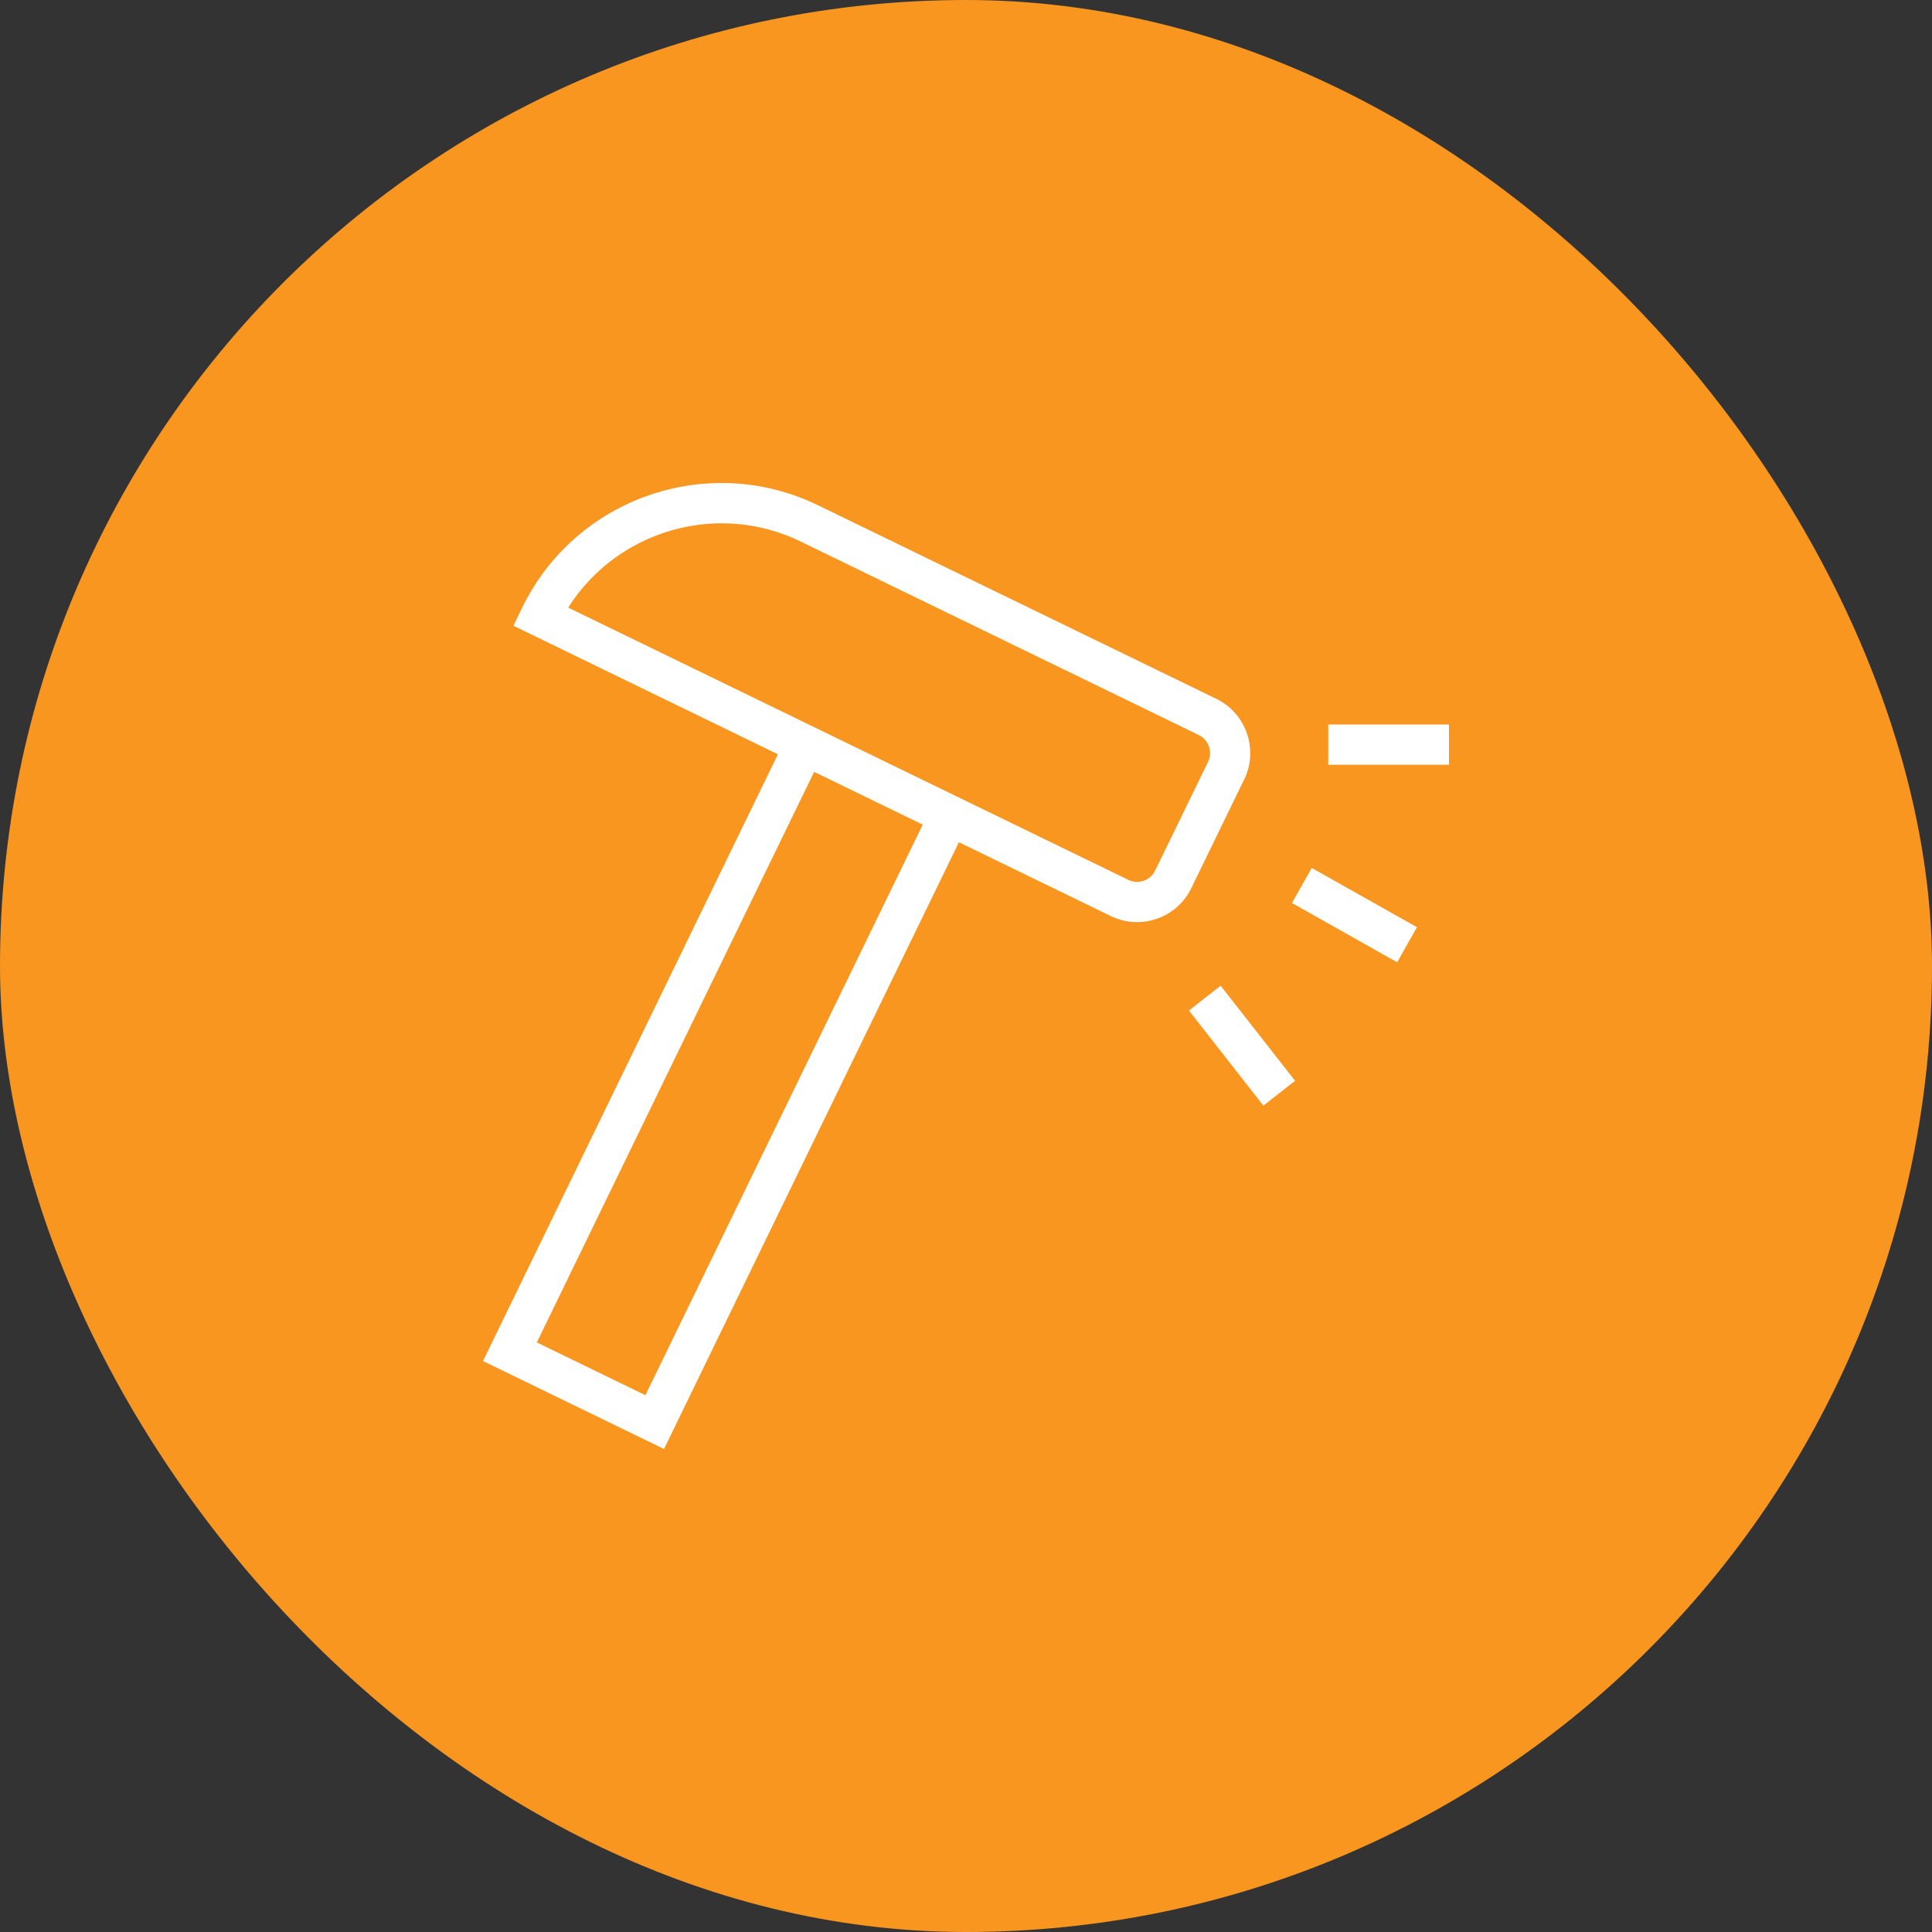
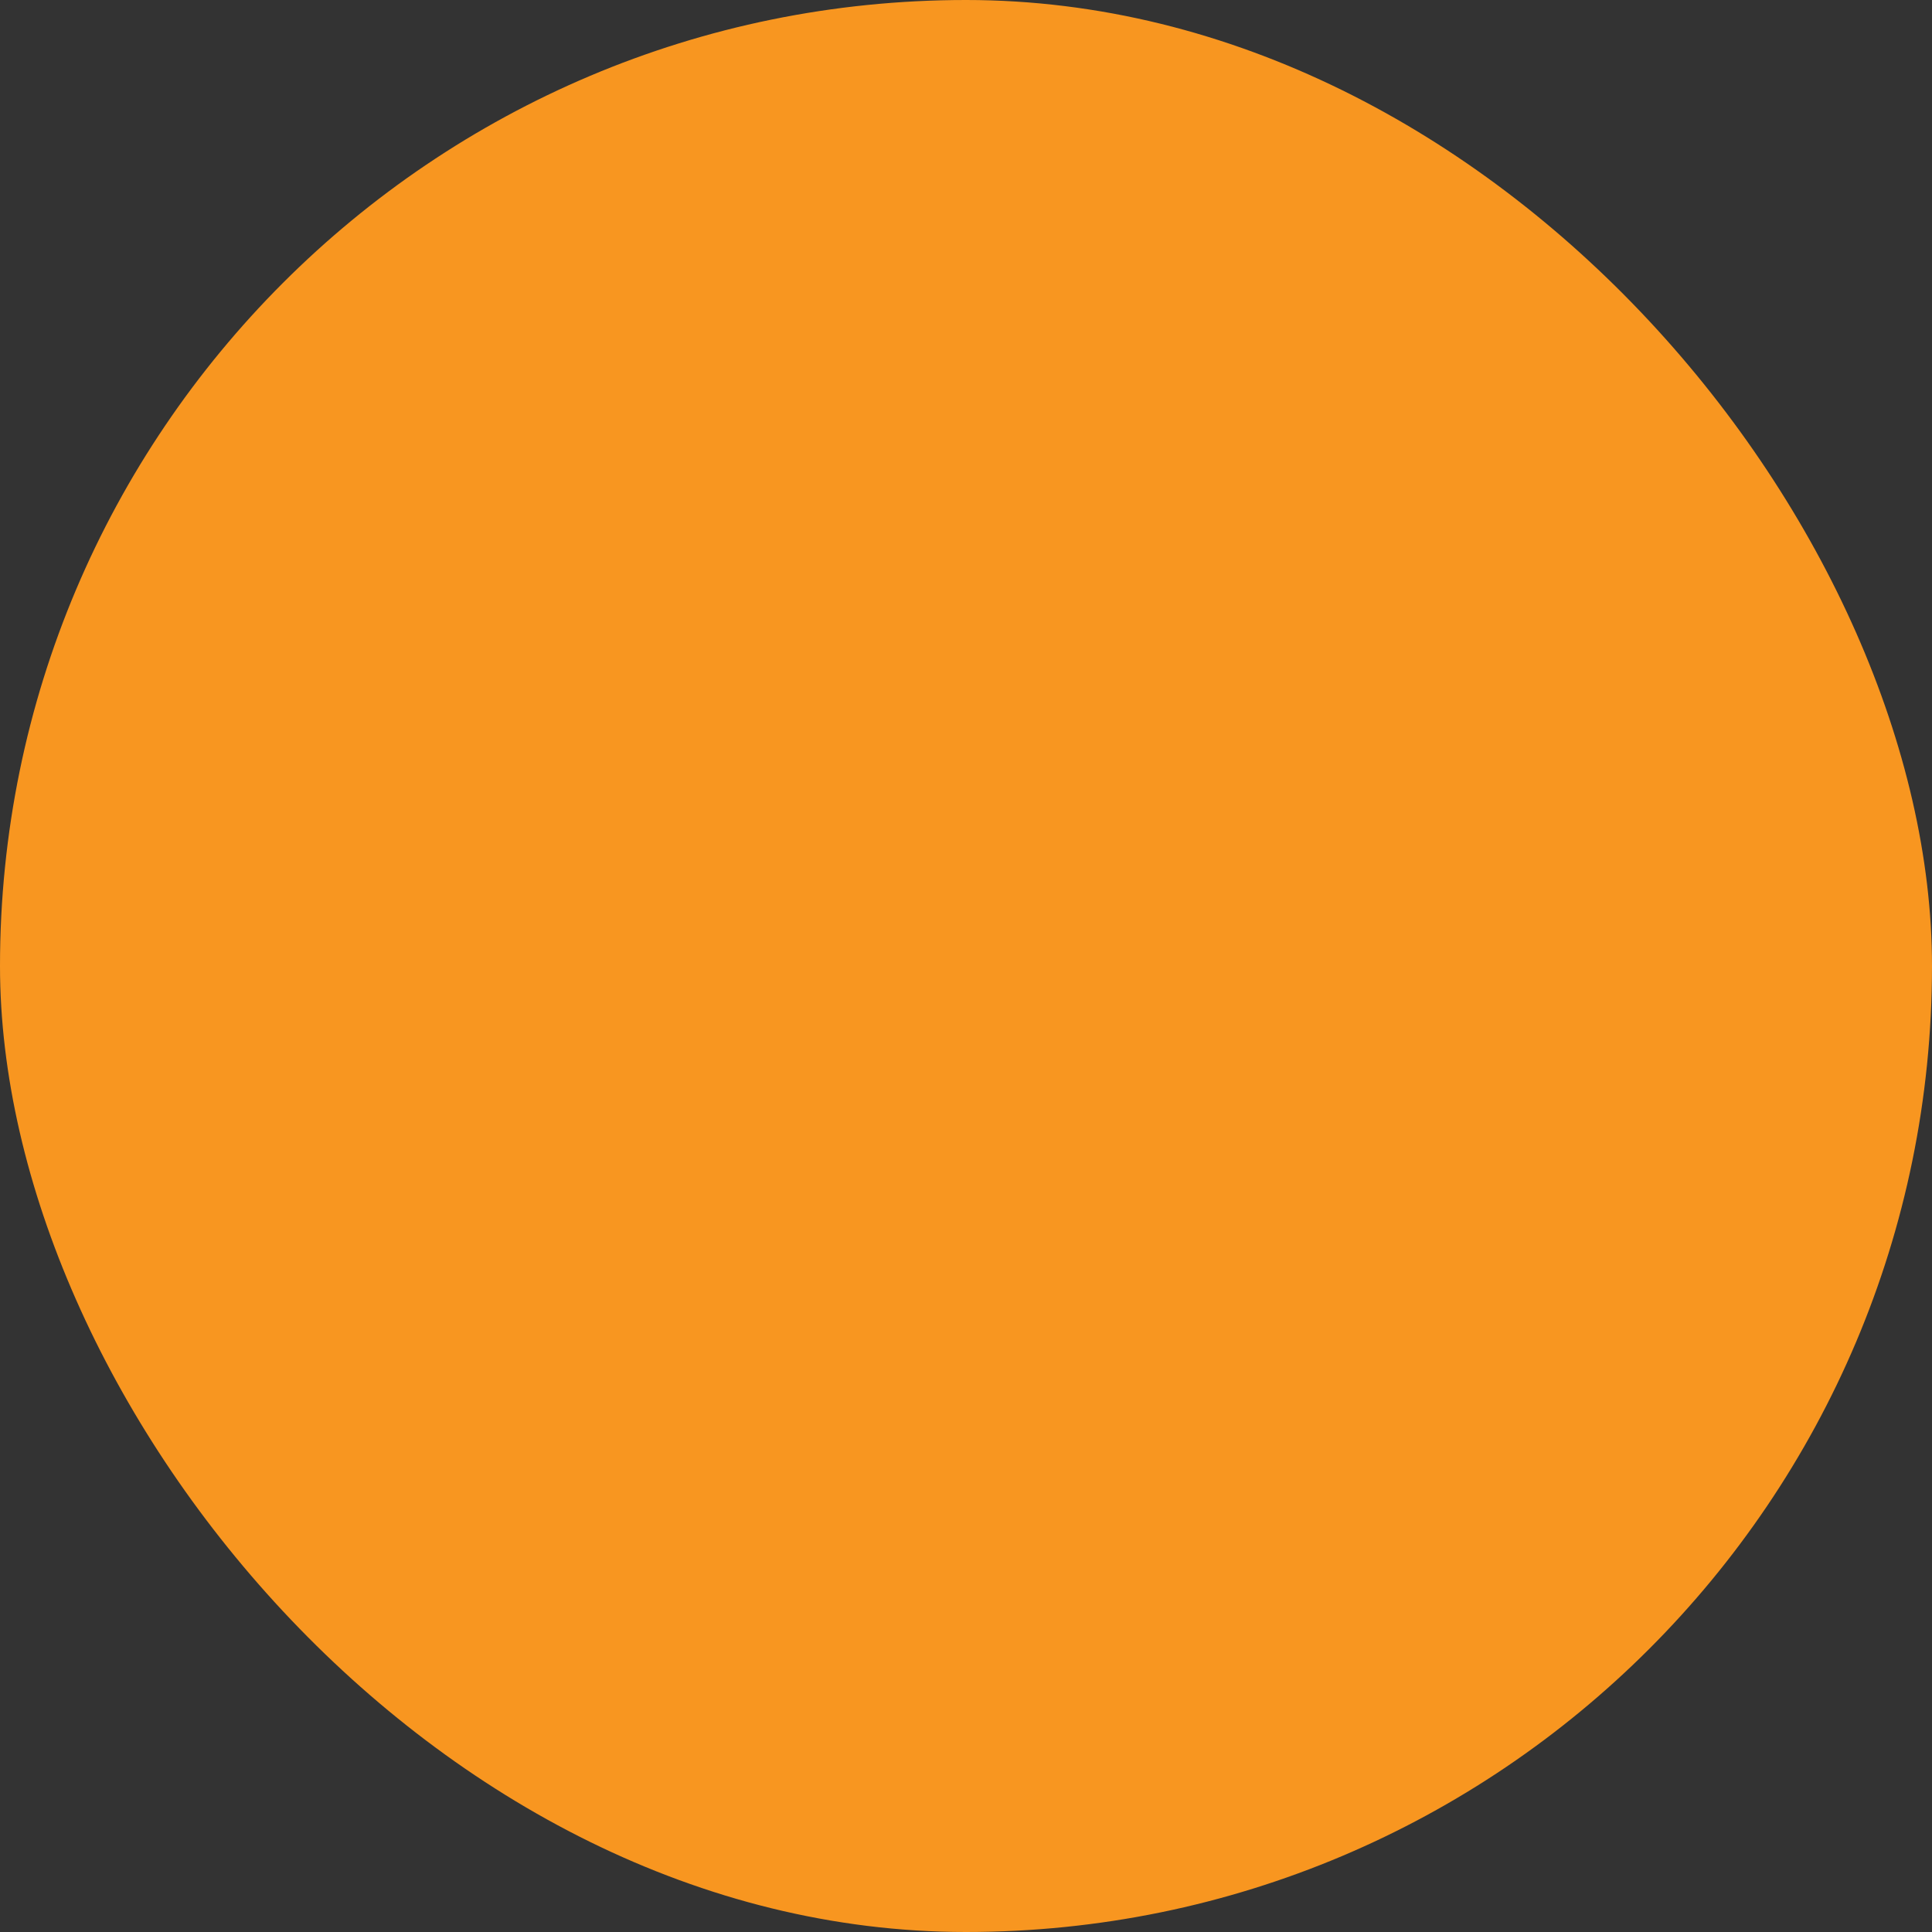
<svg xmlns="http://www.w3.org/2000/svg" width="48" height="48" viewBox="0 0 48 48" fill="none">
  <rect x="0" y="0" width="48" height="48" fill="#333333" stroke="none" />
  <rect width="48" height="48" rx="24" fill="#F89620" />
  <g clip-path="url(#clip0_3876_1308)">
-     <path d="M36 18H33V19H36V18Z" fill="white" />
-     <path d="M30.326 24.49L29.539 25.107L31.388 27.469L32.176 26.852L30.326 24.49Z" fill="white" />
    <path d="M32.59 21.564L32.099 22.435L34.712 23.908L35.203 23.036L32.59 21.564Z" fill="white" />
-     <path d="M30.912 19.367C31.272 18.623 30.962 17.723 30.219 17.362L20.325 12.554C17.597 11.226 14.3 12.368 12.974 15.096L12.755 15.546L19.327 18.74L12 33.815L16.497 36L23.824 20.925L27.595 22.758C27.803 22.86 28.026 22.91 28.249 22.91C28.414 22.91 28.58 22.883 28.74 22.827C29.119 22.696 29.424 22.426 29.598 22.065L30.91 19.367H30.912ZM16.035 34.664L13.337 33.352L20.227 19.177L22.925 20.488L16.035 34.664ZM28.7 21.628C28.642 21.748 28.541 21.838 28.415 21.882C28.29 21.926 28.155 21.918 28.033 21.86L14.117 15.096C15.325 13.185 17.81 12.444 19.888 13.452L29.782 18.261C30.03 18.382 30.134 18.682 30.013 18.93L28.7 21.628Z" fill="white" />
  </g>
  <defs>
    <clipPath id="clip0_3876_1308">
-       <rect width="24" height="24" fill="white" transform="translate(12 12)" />
-     </clipPath>
+       </clipPath>
  </defs>
</svg>